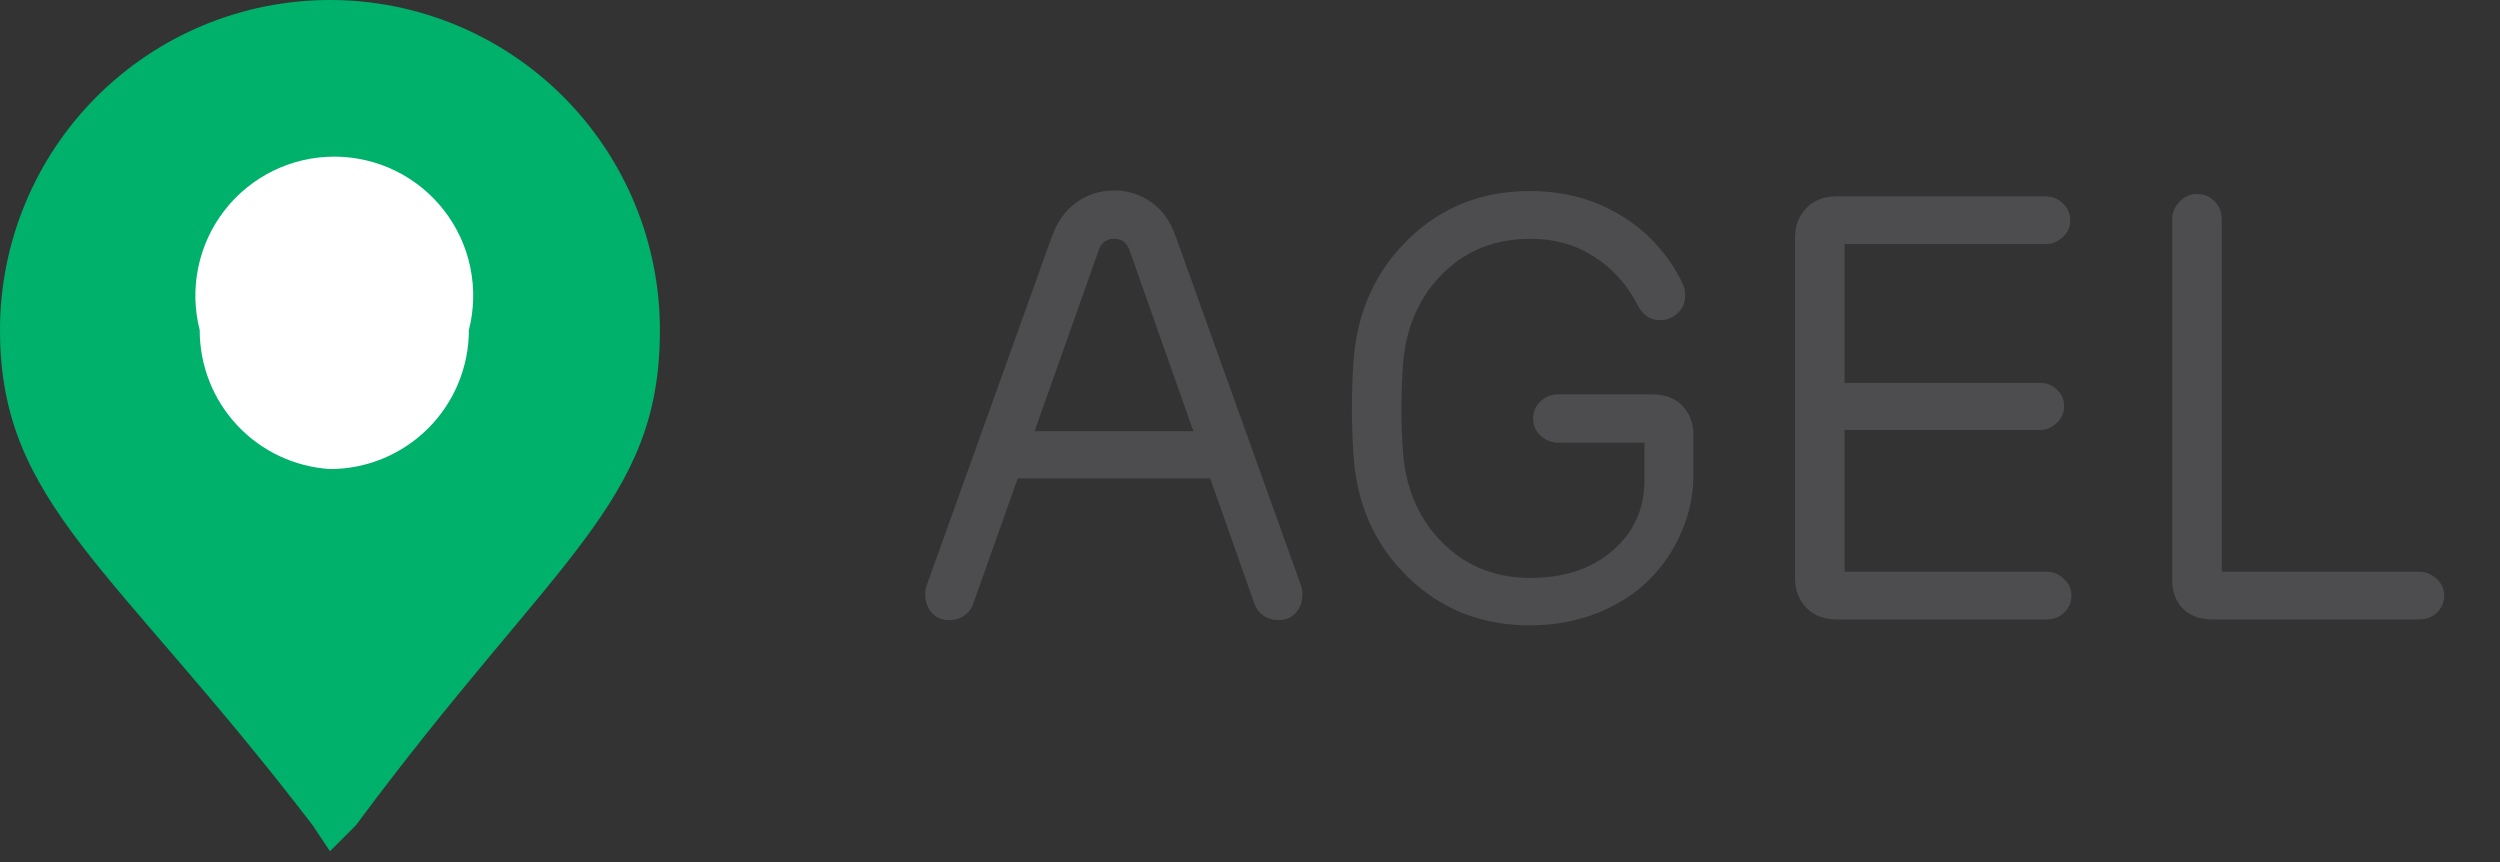
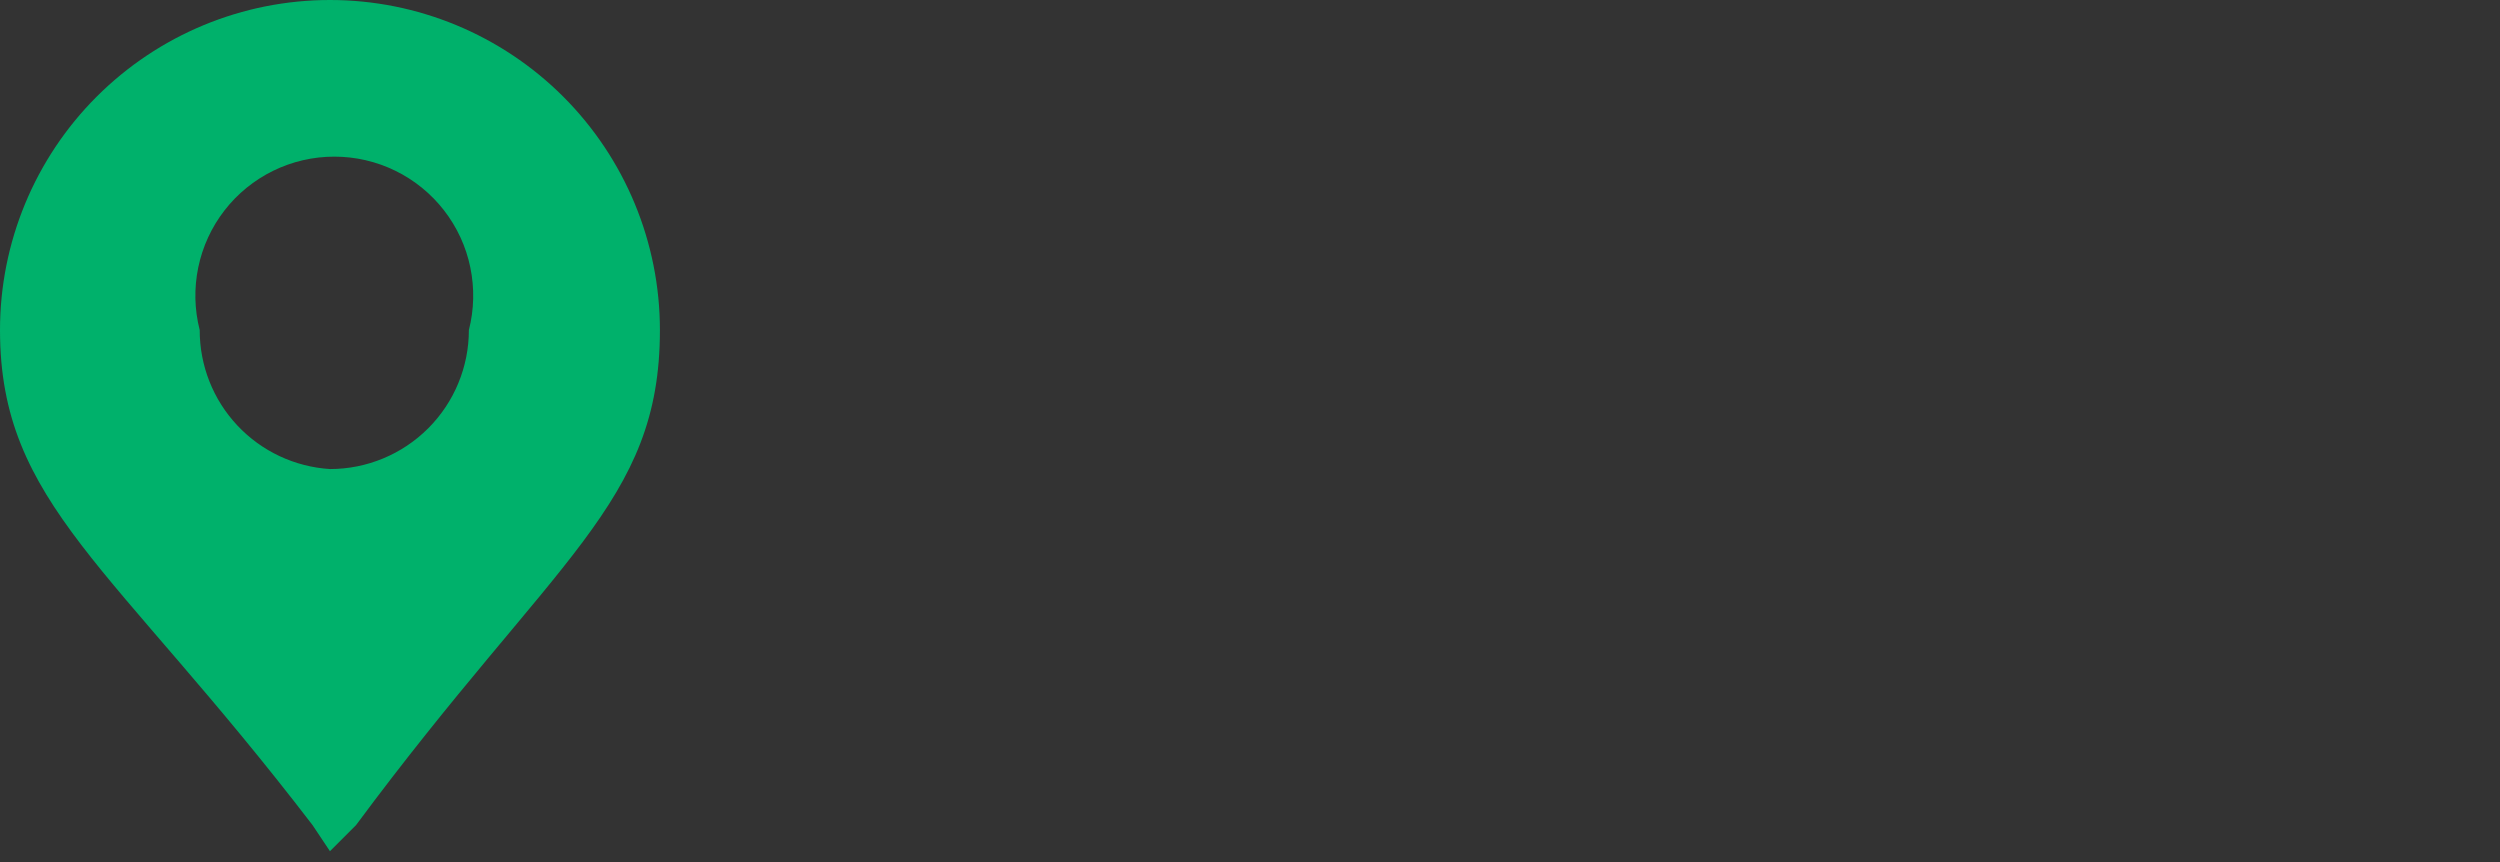
<svg xmlns="http://www.w3.org/2000/svg" width="58" height="20" viewBox="0 0 58 20" fill="none">
  <rect x="0" y="0" width="58" height="20" fill="#333333" stroke="none" />
-   <path d="M7.655 11.486C8.777 11.486 9.853 11.04 10.646 10.246C11.439 9.453 11.885 8.376 11.885 7.254C11.886 6.708 11.775 6.166 11.56 5.664C11.345 5.161 11.03 4.708 10.635 4.331C10.239 3.954 9.771 3.661 9.258 3.471C8.746 3.281 8.201 3.197 7.655 3.224C6.586 3.224 5.561 3.649 4.806 4.404C4.05 5.16 3.626 6.185 3.626 7.254C3.599 7.8 3.683 8.346 3.873 8.858C4.063 9.371 4.355 9.839 4.732 10.235C5.109 10.631 5.563 10.946 6.065 11.161C6.567 11.376 7.108 11.487 7.655 11.486Z" fill="white" />
  <path d="M7.655 10.882C6.835 10.83 6.066 10.468 5.505 9.869C4.943 9.27 4.632 8.479 4.633 7.657C4.511 7.181 4.5 6.684 4.6 6.202C4.7 5.721 4.908 5.269 5.209 4.881C5.511 4.492 5.897 4.178 6.338 3.962C6.779 3.746 7.264 3.634 7.756 3.634C8.247 3.634 8.732 3.746 9.173 3.962C9.614 4.178 10 4.492 10.302 4.881C10.603 5.269 10.812 5.721 10.911 6.202C11.011 6.684 11 7.181 10.878 7.657C10.878 8.513 10.538 9.333 9.934 9.937C9.329 10.542 8.51 10.882 7.655 10.882ZM7.655 0C5.625 0 3.678 0.807 2.242 2.243C0.806 3.679 0 5.627 0 7.657C0 11.688 2.619 13.098 7.252 19.144L7.655 19.748L8.259 19.144C12.892 12.897 15.31 11.688 15.31 7.657C15.31 5.627 14.503 3.679 13.068 2.243C11.632 0.807 9.685 0 7.655 0Z" fill="#00B16B" />
-   <path d="M30.216 13.798C30.216 13.957 30.166 14.096 30.065 14.215C29.965 14.329 29.828 14.386 29.655 14.386C29.532 14.386 29.421 14.354 29.32 14.29C29.22 14.221 29.149 14.133 29.108 14.023L28.076 11.097H23.612L22.573 14.023C22.532 14.133 22.462 14.221 22.361 14.29C22.261 14.354 22.149 14.386 22.026 14.386C21.853 14.386 21.716 14.329 21.616 14.215C21.516 14.096 21.466 13.957 21.466 13.798C21.466 13.711 21.475 13.645 21.493 13.599L24.405 5.485C24.533 5.134 24.724 4.87 24.98 4.692C25.235 4.51 25.524 4.419 25.848 4.419C26.171 4.419 26.458 4.51 26.709 4.692C26.964 4.87 27.153 5.134 27.276 5.485L30.189 13.599C30.207 13.636 30.216 13.702 30.216 13.798ZM25.485 5.82L24.002 10.004H27.686L26.21 5.82C26.151 5.633 26.03 5.54 25.848 5.54C25.665 5.54 25.545 5.633 25.485 5.82ZM39.287 10.086V11.008C39.287 11.473 39.194 11.92 39.007 12.348C38.825 12.772 38.572 13.144 38.248 13.463C37.925 13.782 37.523 14.037 37.045 14.228C36.566 14.415 36.049 14.508 35.493 14.508C34.377 14.508 33.435 14.137 32.67 13.394C31.904 12.651 31.483 11.722 31.405 10.605C31.351 9.84 31.351 9.083 31.405 8.336C31.492 7.219 31.916 6.289 32.677 5.547C33.442 4.804 34.381 4.432 35.493 4.432C36.286 4.432 36.995 4.624 37.619 5.007C38.243 5.389 38.717 5.916 39.041 6.586C39.078 6.659 39.096 6.752 39.096 6.866C39.096 7.021 39.039 7.153 38.925 7.262C38.811 7.372 38.676 7.427 38.522 7.427C38.298 7.427 38.13 7.324 38.016 7.119C37.77 6.627 37.43 6.242 36.997 5.964C36.564 5.681 36.067 5.54 35.507 5.54C34.696 5.54 34.019 5.806 33.477 6.34C32.939 6.873 32.631 7.559 32.554 8.397C32.499 9.131 32.499 9.849 32.554 10.55C32.631 11.389 32.941 12.075 33.483 12.608C34.026 13.141 34.7 13.408 35.507 13.408C36.291 13.408 36.926 13.196 37.414 12.772C37.906 12.348 38.152 11.804 38.152 11.138V10.27H36.156C35.997 10.27 35.858 10.216 35.739 10.106C35.625 9.997 35.568 9.865 35.568 9.71C35.568 9.55 35.625 9.418 35.739 9.313C35.853 9.204 35.992 9.149 36.156 9.149H38.323C38.629 9.149 38.866 9.238 39.034 9.416C39.203 9.594 39.287 9.817 39.287 10.086ZM42.623 4.555H47.456C47.611 4.555 47.745 4.61 47.859 4.719C47.973 4.824 48.03 4.956 48.03 5.116C48.03 5.266 47.971 5.396 47.852 5.506C47.739 5.61 47.606 5.663 47.456 5.663H42.794V8.883H47.326C47.481 8.883 47.613 8.935 47.723 9.04C47.832 9.14 47.887 9.27 47.887 9.429C47.887 9.575 47.83 9.703 47.716 9.812C47.602 9.922 47.472 9.976 47.326 9.976H42.794V13.264H47.483C47.634 13.264 47.766 13.319 47.88 13.428C47.998 13.533 48.058 13.661 48.058 13.811C48.058 13.971 48.001 14.105 47.887 14.215C47.773 14.319 47.638 14.372 47.483 14.372H42.623C42.318 14.372 42.078 14.281 41.905 14.098C41.732 13.916 41.645 13.691 41.645 13.422V5.512C41.645 5.234 41.732 5.007 41.905 4.829C42.078 4.647 42.318 4.555 42.623 4.555ZM50.395 13.463V5.089C50.395 4.929 50.453 4.792 50.566 4.678C50.68 4.56 50.815 4.501 50.97 4.501C51.134 4.501 51.27 4.558 51.38 4.672C51.489 4.786 51.544 4.925 51.544 5.089V13.264H56.117C56.272 13.264 56.409 13.319 56.527 13.428C56.646 13.533 56.705 13.661 56.705 13.811C56.705 13.975 56.648 14.11 56.534 14.215C56.425 14.319 56.286 14.372 56.117 14.372H51.332C51.04 14.372 50.81 14.287 50.642 14.119C50.477 13.946 50.395 13.727 50.395 13.463Z" fill="#4D4D4F" />
</svg>